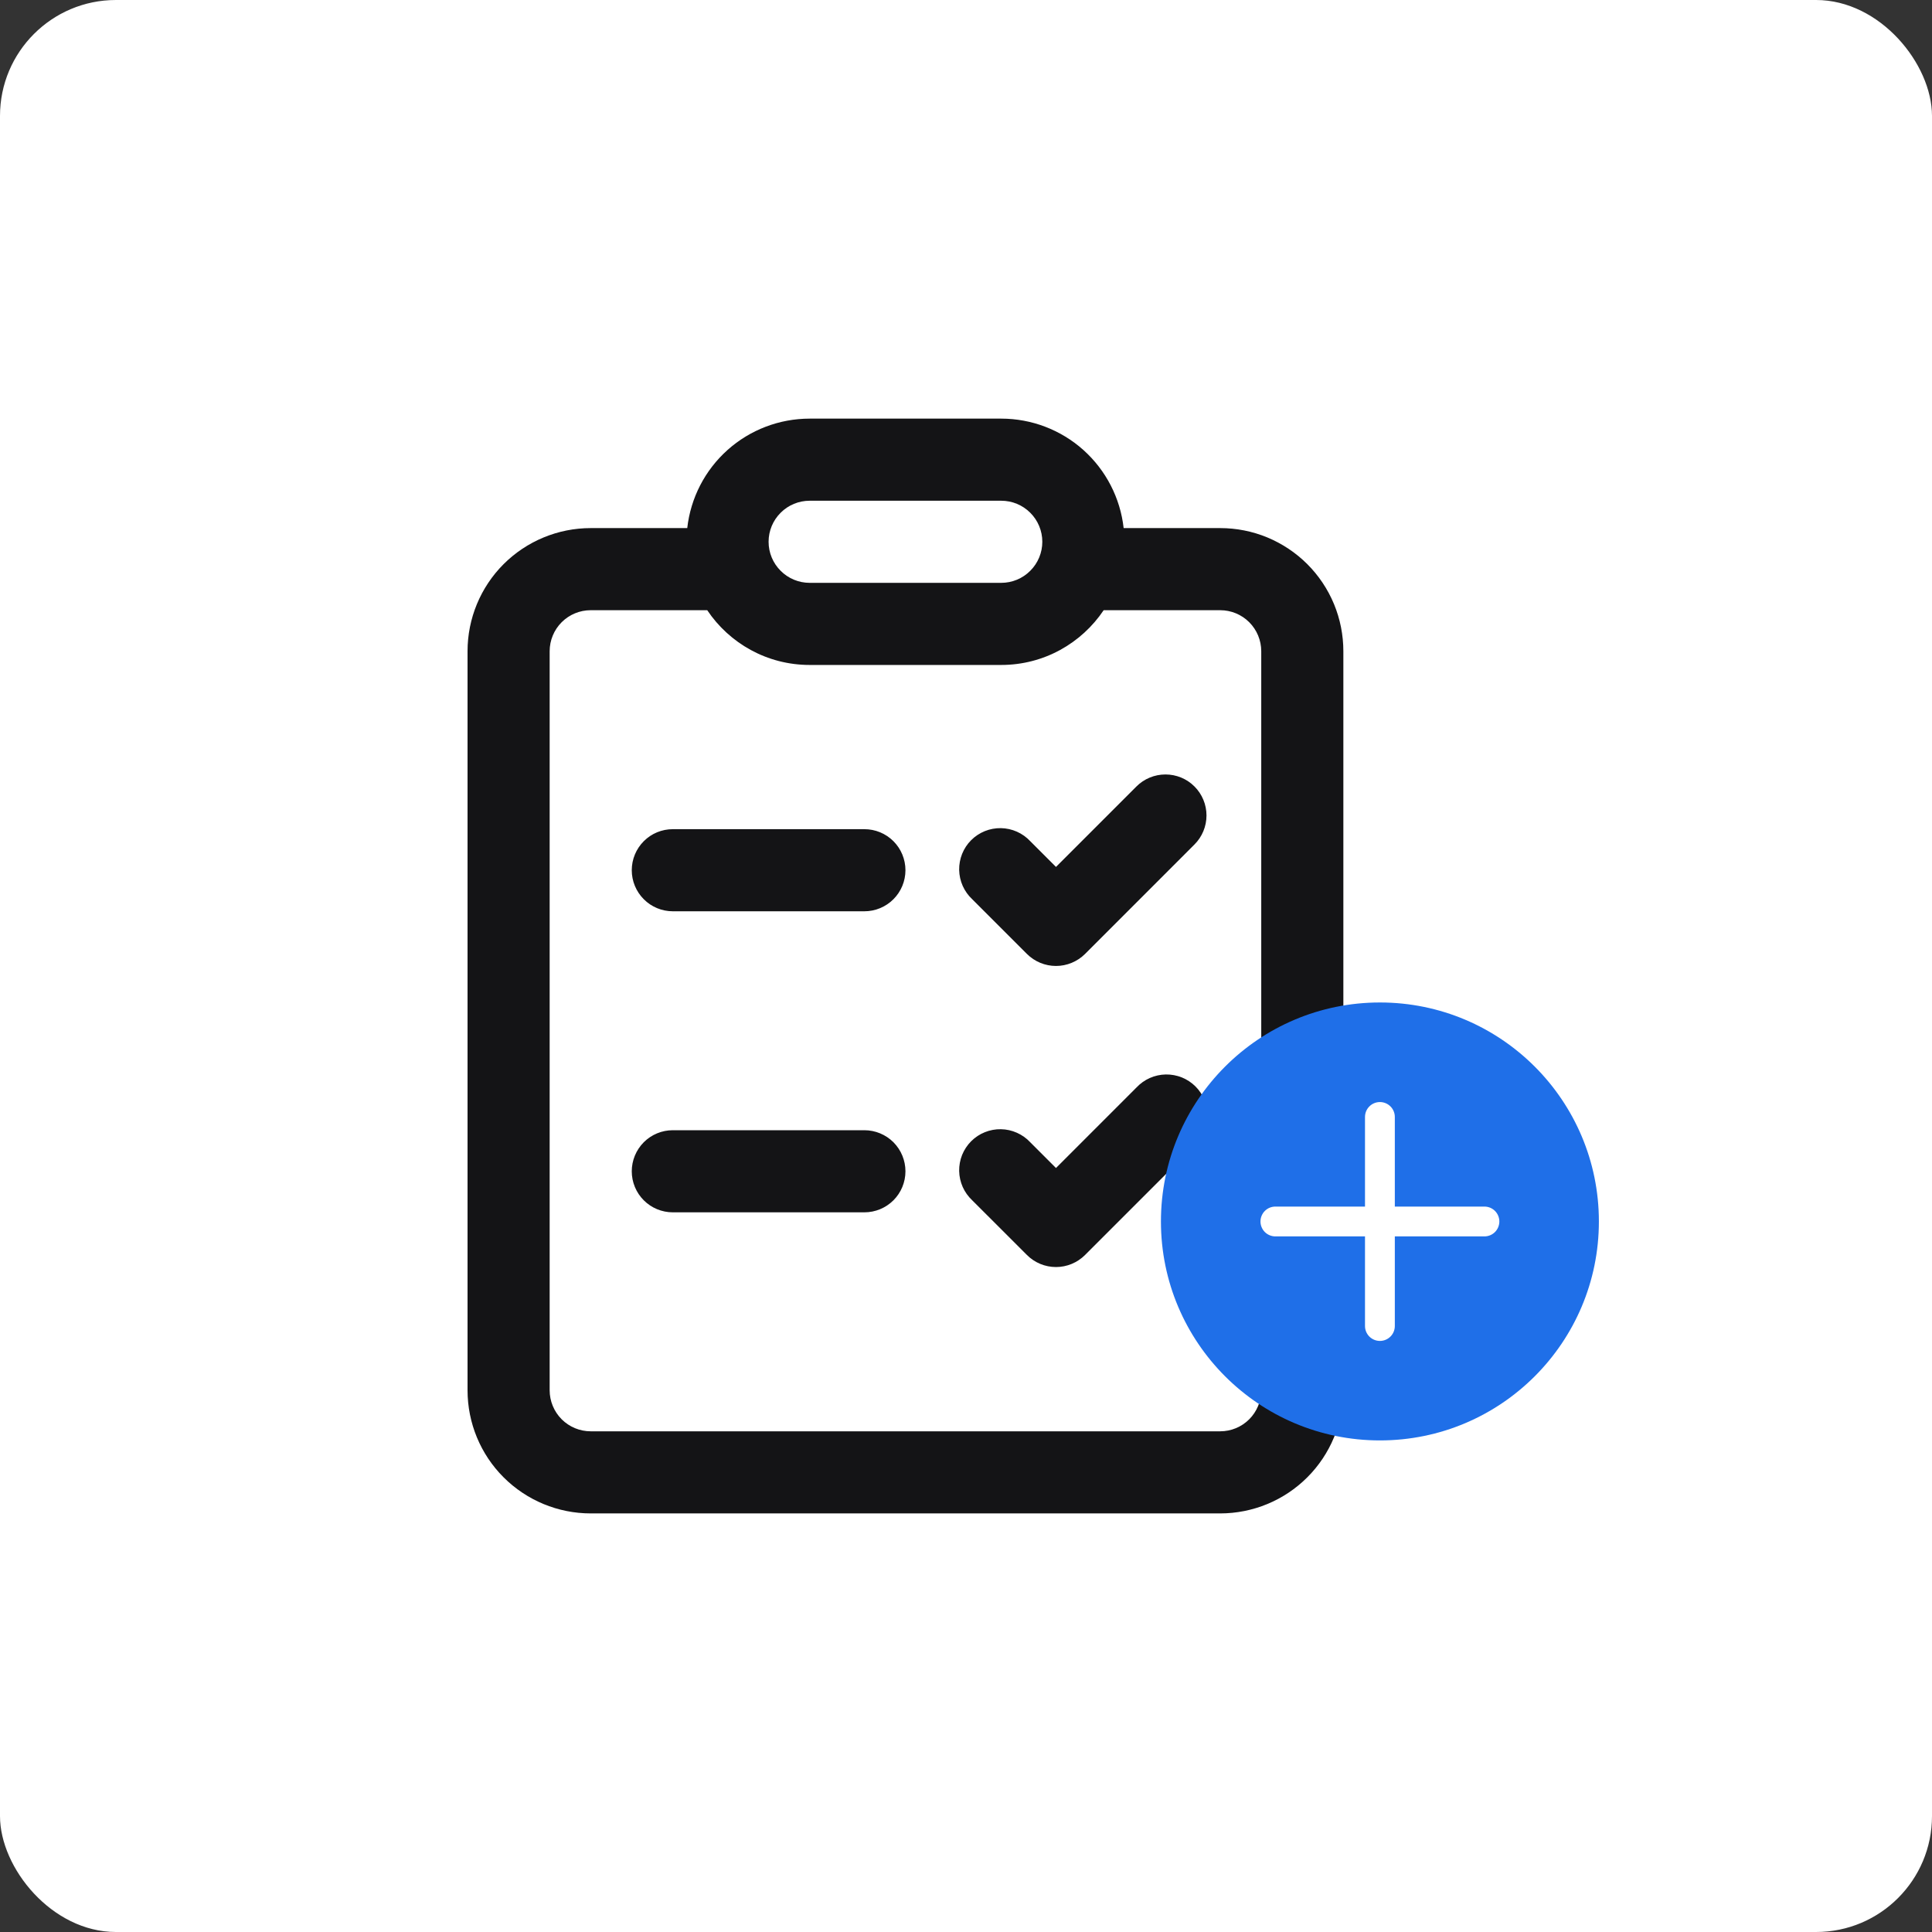
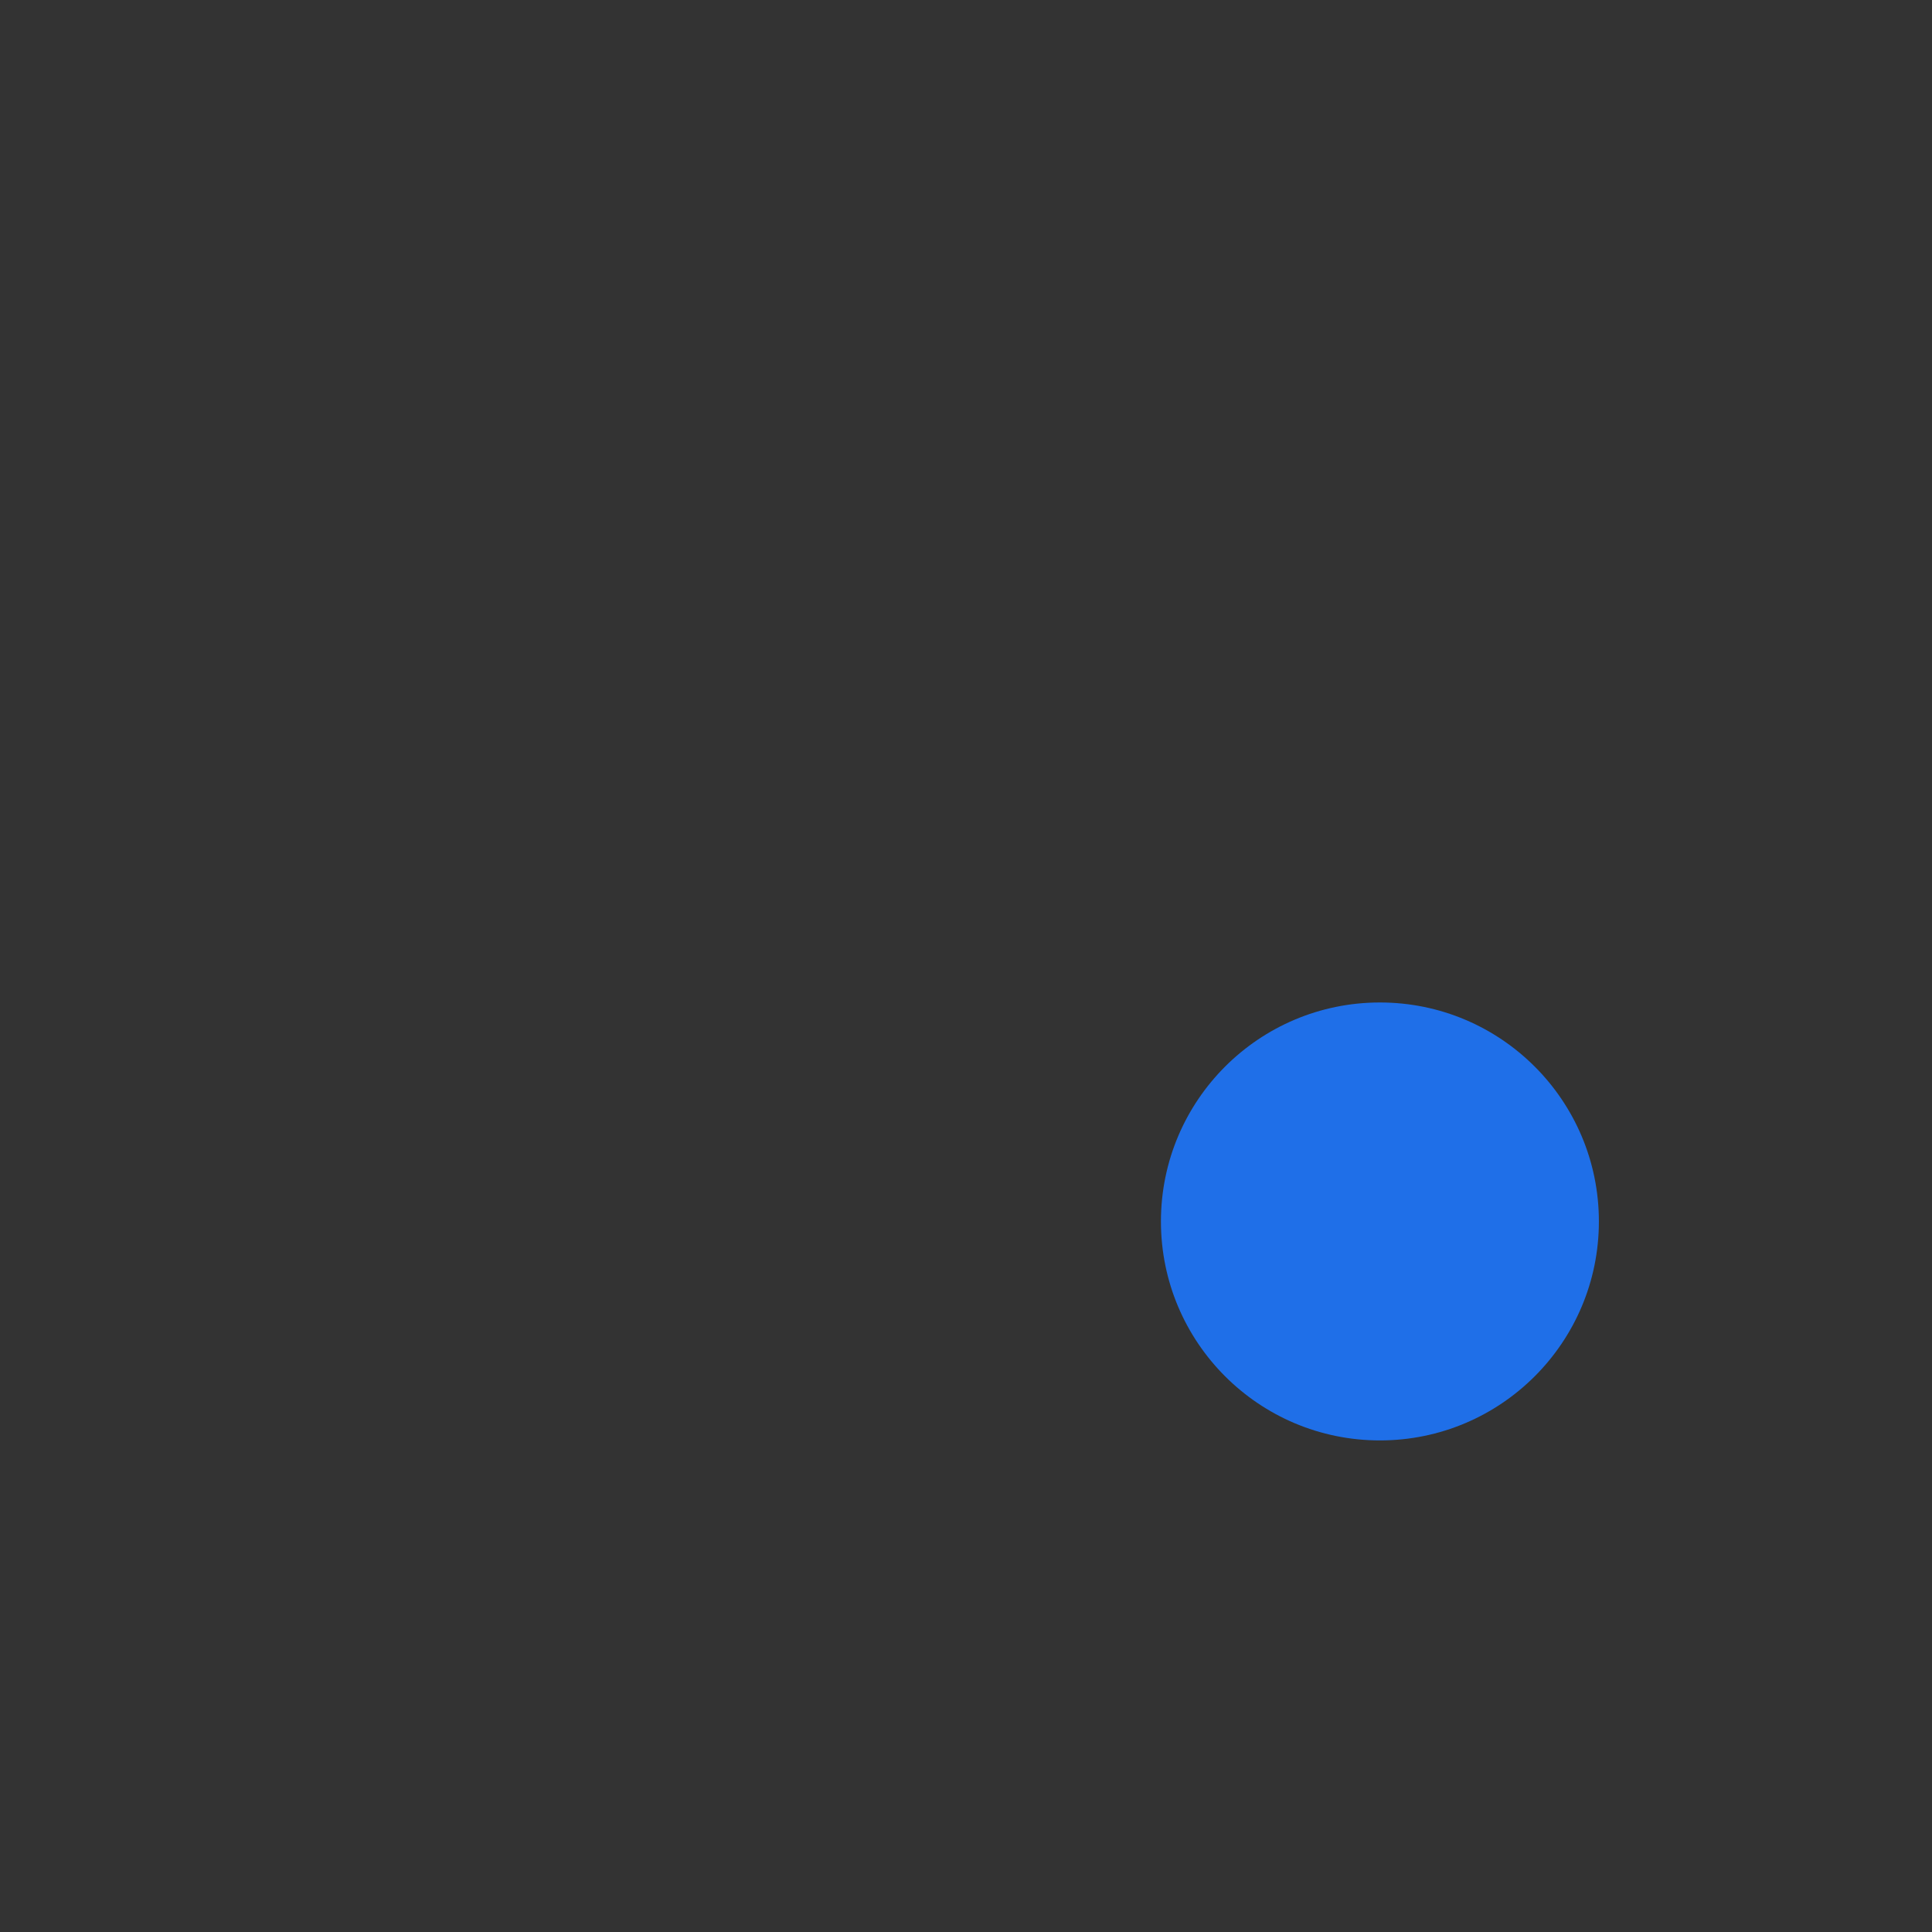
<svg xmlns="http://www.w3.org/2000/svg" width="50" height="50" viewBox="0 0 50 50" fill="none">
  <rect x="0" y="0" width="50" height="50" fill="#333333" stroke="none" />
-   <rect width="50" height="50" rx="3" fill="white" />
-   <path d="M30.913 20.354C31.112 20.553 31.224 20.823 31.224 21.104C31.224 21.386 31.112 21.656 30.913 21.855L28.08 24.689C27.88 24.887 27.61 24.999 27.329 24.999C27.047 24.999 26.777 24.887 26.578 24.689L25.161 23.272C25.057 23.175 24.973 23.057 24.915 22.927C24.857 22.797 24.826 22.656 24.823 22.513C24.821 22.371 24.847 22.229 24.9 22.097C24.954 21.964 25.033 21.844 25.134 21.743C25.235 21.642 25.355 21.563 25.488 21.509C25.62 21.456 25.762 21.43 25.904 21.432C26.047 21.435 26.188 21.466 26.318 21.524C26.448 21.582 26.566 21.666 26.663 21.77L27.329 22.436L29.411 20.354C29.61 20.154 29.881 20.043 30.162 20.043C30.444 20.043 30.714 20.154 30.913 20.354ZM30.913 29.647C31.017 29.55 31.101 29.432 31.159 29.302C31.217 29.172 31.248 29.031 31.251 28.888C31.253 28.746 31.227 28.604 31.174 28.472C31.12 28.339 31.041 28.219 30.94 28.118C30.839 28.017 30.719 27.938 30.587 27.884C30.454 27.831 30.312 27.805 30.17 27.807C30.027 27.81 29.887 27.841 29.756 27.899C29.626 27.957 29.509 28.041 29.411 28.145L27.329 30.228L26.663 29.562C26.566 29.457 26.448 29.374 26.318 29.316C26.188 29.258 26.047 29.226 25.904 29.224C25.762 29.221 25.62 29.248 25.488 29.301C25.355 29.354 25.235 29.434 25.134 29.535C25.033 29.636 24.954 29.756 24.9 29.888C24.847 30.02 24.821 30.162 24.823 30.305C24.826 30.448 24.857 30.588 24.915 30.719C24.973 30.849 25.057 30.966 25.161 31.064L26.578 32.48C26.777 32.679 27.047 32.791 27.329 32.791C27.61 32.791 27.88 32.679 28.08 32.48L30.913 29.647ZM16.35 22.521C16.35 22.239 16.462 21.969 16.661 21.77C16.86 21.57 17.13 21.459 17.412 21.459H22.37C22.652 21.459 22.922 21.57 23.122 21.77C23.321 21.969 23.433 22.239 23.433 22.521C23.433 22.803 23.321 23.073 23.122 23.272C22.922 23.472 22.652 23.584 22.37 23.584H17.412C17.13 23.584 16.86 23.472 16.661 23.272C16.462 23.073 16.35 22.803 16.35 22.521ZM17.412 29.25C17.13 29.25 16.86 29.362 16.661 29.561C16.462 29.761 16.35 30.031 16.35 30.313C16.35 30.595 16.462 30.865 16.661 31.064C16.86 31.263 17.13 31.375 17.412 31.375H22.37C22.652 31.375 22.922 31.263 23.122 31.064C23.321 30.865 23.433 30.595 23.433 30.313C23.433 30.031 23.321 29.761 23.122 29.561C22.922 29.362 22.652 29.25 22.37 29.25H17.412ZM29.08 13.667C28.993 12.888 28.621 12.168 28.037 11.645C27.453 11.123 26.696 10.834 25.912 10.834H20.954C20.17 10.834 19.413 11.123 18.829 11.645C18.244 12.168 17.873 12.888 17.786 13.667H15.287C14.442 13.667 13.631 14.003 13.033 14.6C12.435 15.198 12.1 16.009 12.1 16.854V35.979C12.1 36.825 12.435 37.636 13.033 38.233C13.631 38.831 14.442 39.167 15.287 39.167H31.579C31.997 39.167 32.412 39.084 32.799 38.924C33.185 38.764 33.537 38.529 33.833 38.233C34.129 37.937 34.364 37.586 34.524 37.199C34.684 36.812 34.766 36.398 34.766 35.979V16.854C34.766 16.436 34.684 16.021 34.524 15.634C34.364 15.248 34.129 14.896 33.833 14.6C33.537 14.304 33.185 14.07 32.799 13.909C32.412 13.749 31.997 13.667 31.579 13.667H29.08ZM20.954 17.209H25.912C27.017 17.209 27.99 16.646 28.563 15.792H31.579C31.861 15.792 32.131 15.904 32.33 16.103C32.529 16.302 32.641 16.573 32.641 16.854V35.979C32.641 36.261 32.529 36.531 32.33 36.731C32.131 36.93 31.861 37.042 31.579 37.042H15.287C15.005 37.042 14.735 36.93 14.536 36.731C14.337 36.531 14.225 36.261 14.225 35.979V16.854C14.225 16.573 14.337 16.302 14.536 16.103C14.735 15.904 15.005 15.792 15.287 15.792H18.303C18.875 16.646 19.849 17.209 20.954 17.209ZM20.954 12.959H25.912C26.194 12.959 26.464 13.07 26.663 13.27C26.863 13.469 26.975 13.739 26.975 14.021C26.975 14.303 26.863 14.573 26.663 14.772C26.464 14.972 26.194 15.084 25.912 15.084H20.954C20.672 15.084 20.402 14.972 20.203 14.772C20.003 14.573 19.891 14.303 19.891 14.021C19.891 13.739 20.003 13.469 20.203 13.27C20.402 13.07 20.672 12.959 20.954 12.959Z" fill="#141416" />
  <ellipse cx="35.712" cy="31.611" rx="5.667" ry="5.667" fill="#1F6FE8" />
  <g clip-path="url(#clip0_459_792)">
-     <path d="M35.712 28.521C35.815 28.521 35.913 28.562 35.985 28.634C36.058 28.707 36.098 28.805 36.098 28.907V31.226H38.416C38.519 31.226 38.617 31.266 38.69 31.339C38.762 31.411 38.803 31.509 38.803 31.612C38.803 31.714 38.762 31.813 38.69 31.885C38.617 31.958 38.519 31.998 38.416 31.998H36.098V34.316C36.098 34.419 36.058 34.517 35.985 34.59C35.913 34.662 35.815 34.703 35.712 34.703C35.609 34.703 35.511 34.662 35.439 34.59C35.366 34.517 35.326 34.419 35.326 34.316V31.998H33.008C32.905 31.998 32.807 31.958 32.734 31.885C32.662 31.813 32.621 31.714 32.621 31.612C32.621 31.509 32.662 31.411 32.734 31.339C32.807 31.266 32.905 31.226 33.008 31.226H35.326V28.907C35.326 28.805 35.366 28.707 35.439 28.634C35.511 28.562 35.609 28.521 35.712 28.521V28.521Z" fill="white" />
-   </g>
+     </g>
  <defs>
    <clipPath id="clip0_459_792">
-       <rect width="6.182" height="6.182" fill="white" transform="translate(32.621 28.521)" />
-     </clipPath>
+       </clipPath>
  </defs>
</svg>